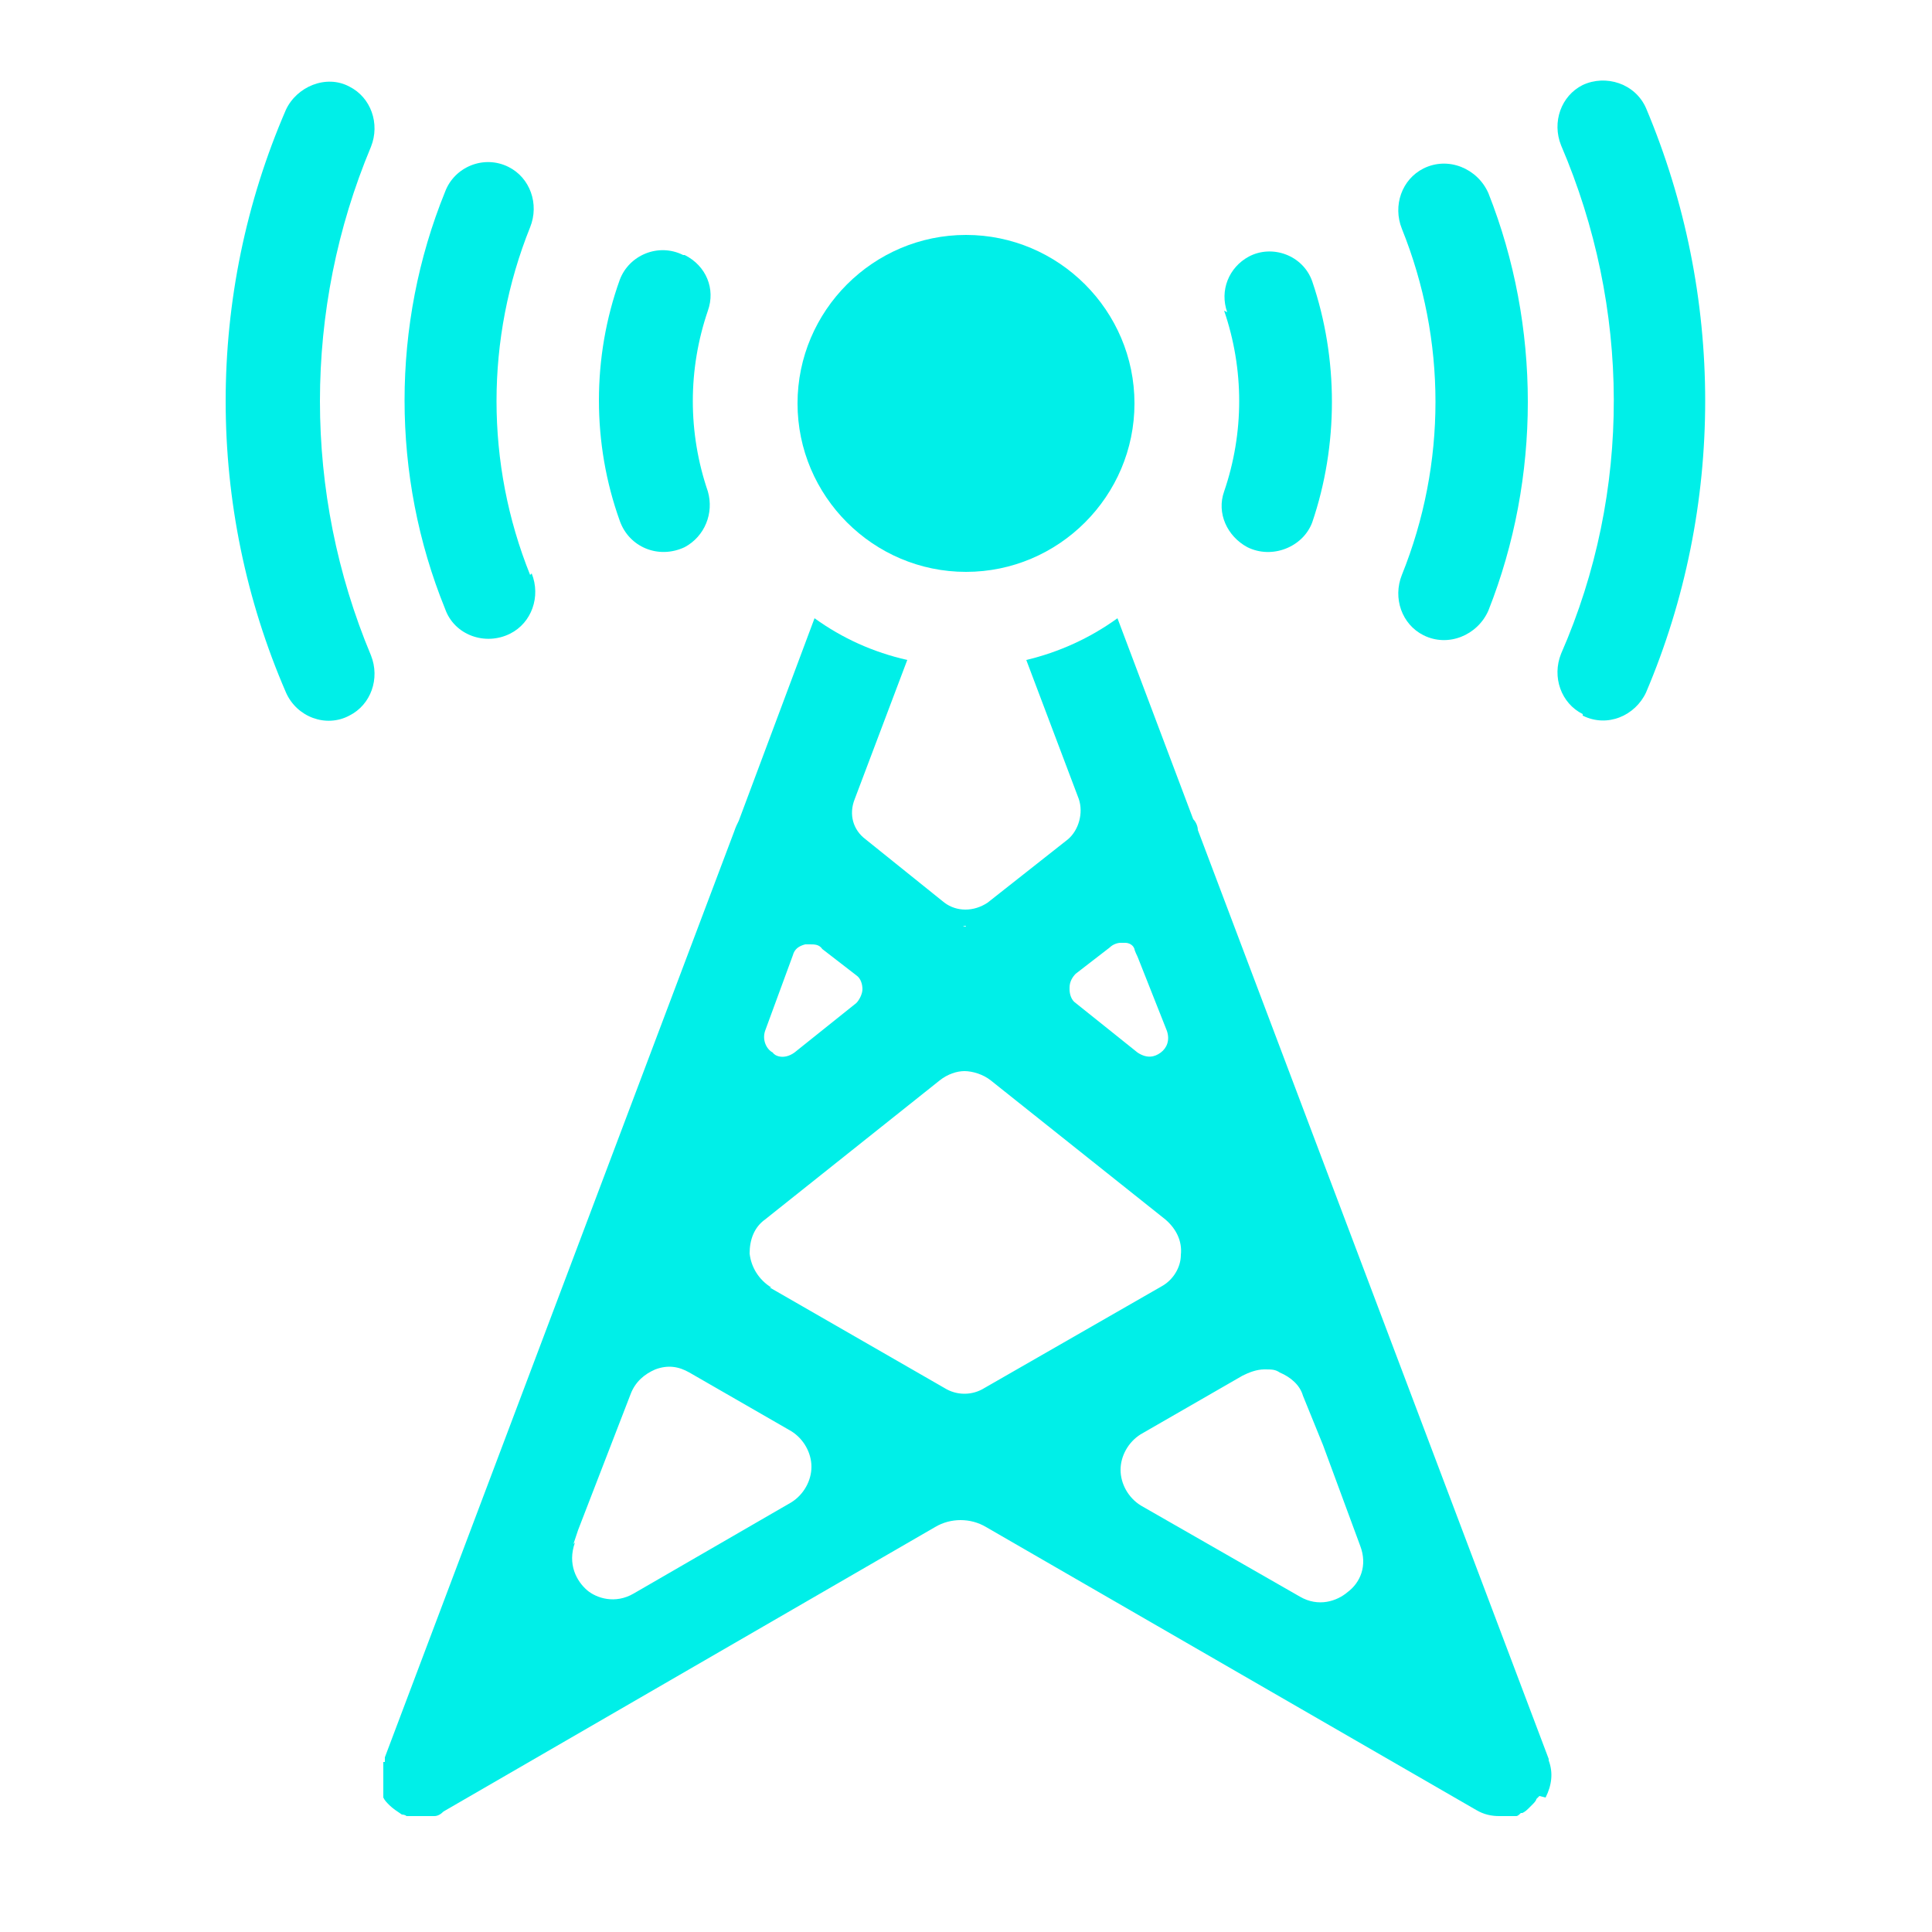
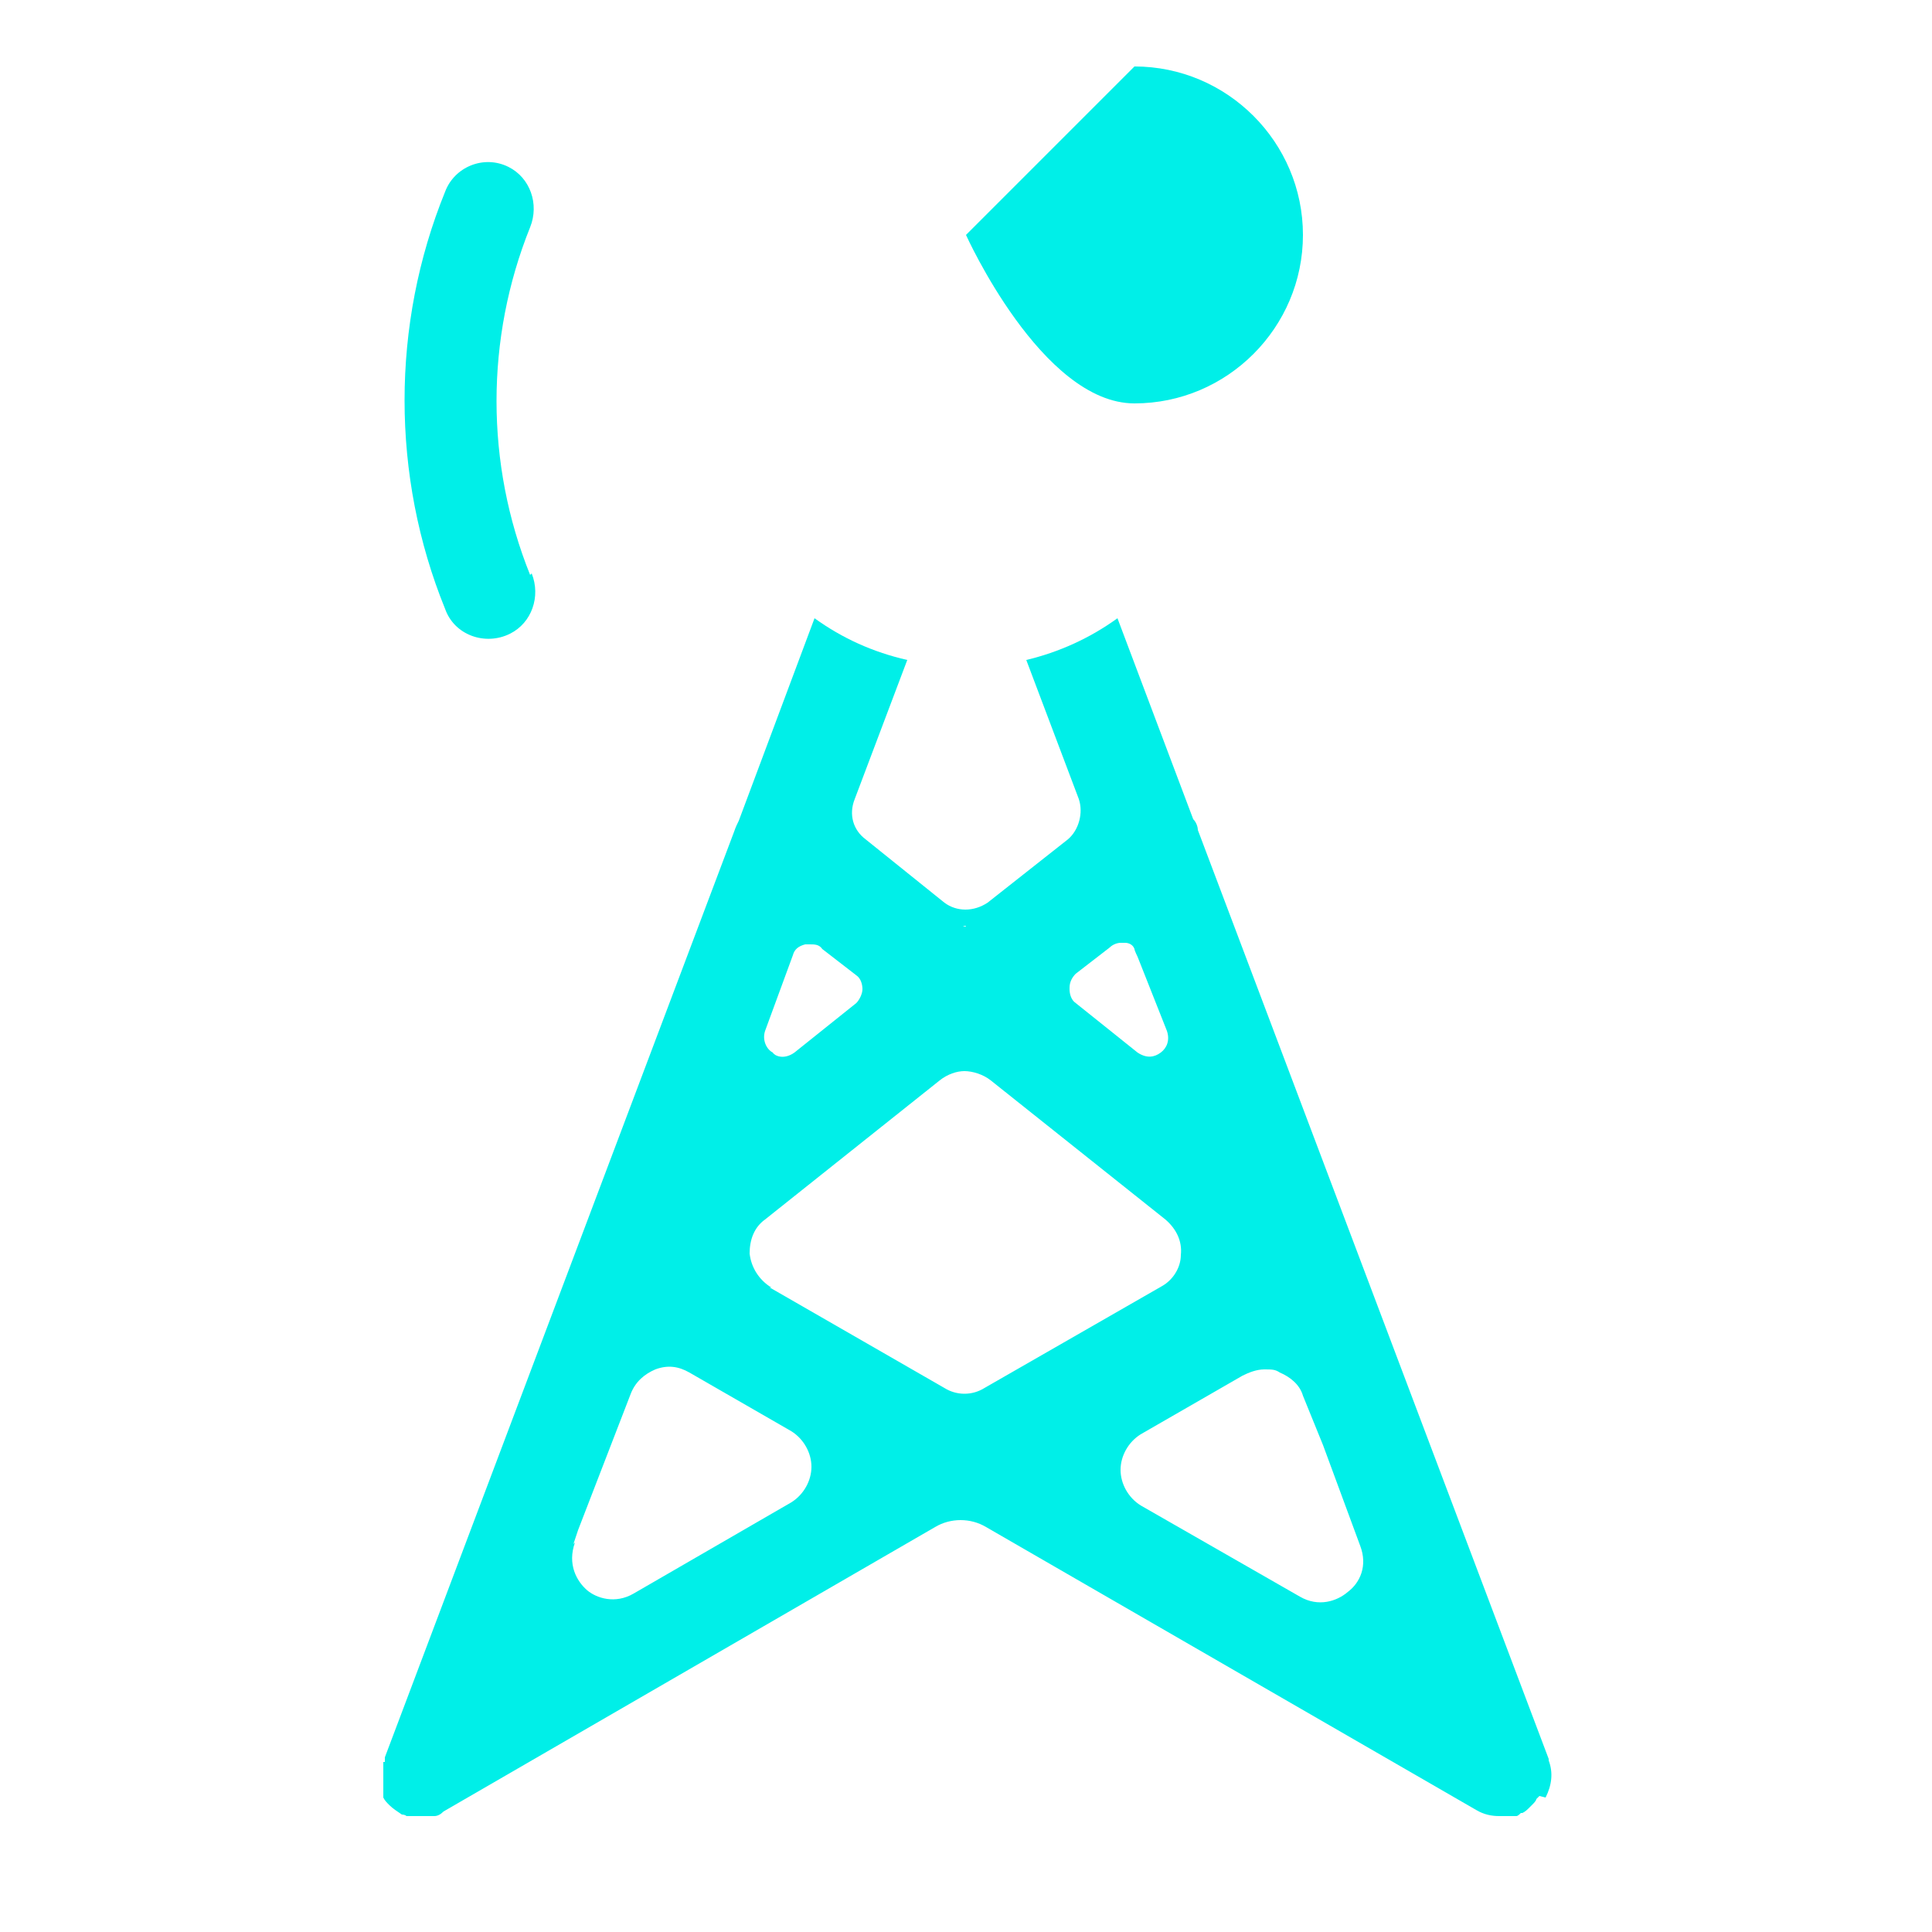
<svg xmlns="http://www.w3.org/2000/svg" id="Layer_1" data-name="Layer 1" version="1.1" viewBox="0 0 125 125">
  <defs>
    <style> .cls-1 { fill: #00efe8; stroke-width: 0px; } </style>
  </defs>
-   <path class="cls-1" d="M79.2,20.1c1.3,3.8,1.3,7.9,0,11.7-.5,1.4.2,2.9,1.5,3.6h0c1.6.8,3.6,0,4.2-1.6,1.7-5,1.7-10.6,0-15.6-.6-1.7-2.6-2.4-4.1-1.6h0c-1.3.7-1.9,2.2-1.4,3.6h0Z" />
-   <path class="cls-1" d="M24,42.4c-4.4-10.5-4.4-22.4,0-32.9.6-1.5,0-3.2-1.4-3.9h0c-1.5-.8-3.4,0-4.1,1.5-5.2,12-5.2,25.7,0,37.7.7,1.6,2.6,2.3,4.1,1.5h0c1.4-.7,2-2.4,1.4-3.9Z" />
-   <path class="cls-1" d="M102.4,46.3h0c1.6.8,3.4,0,4.1-1.5,5.1-12,5.1-25.7,0-37.8-.7-1.6-2.6-2.2-4.1-1.5h0c-1.4.7-2,2.4-1.4,3.9,4.5,10.5,4.6,22.4,0,32.9-.6,1.5,0,3.2,1.4,3.9h0Z" />
-   <path class="cls-1" d="M92.1,41.1h0c1.6.8,3.5,0,4.2-1.6,3.4-8.6,3.4-18.4,0-27-.7-1.6-2.6-2.4-4.2-1.6h0c-1.4.7-2,2.4-1.4,3.9,2.9,7.2,2.9,15.2,0,22.4-.6,1.5,0,3.2,1.4,3.9h0Z" />
  <path class="cls-1" d="M34.3,37.2c-2.9-7.2-2.9-15.3,0-22.5.6-1.5,0-3.2-1.4-3.9h0c-1.6-.8-3.5,0-4.1,1.6-3.5,8.6-3.5,18.4,0,27,.6,1.7,2.6,2.4,4.2,1.6h0c1.4-.7,2-2.4,1.4-3.9h0Z" />
-   <path class="cls-1" d="M44.2,16.5h0c-1.6-.8-3.5,0-4.1,1.6-1.8,5-1.8,10.6,0,15.6.6,1.7,2.5,2.5,4.2,1.7h0c1.3-.7,1.9-2.2,1.5-3.6-1.3-3.8-1.3-7.9,0-11.7.5-1.4-.1-2.9-1.5-3.6h0Z" />
-   <path class="cls-1" d="M62.5,15.2c-6,0-10.9,4.9-10.9,10.9s4.9,10.9,10.9,10.9,10.9-4.9,10.9-10.9-4.9-10.9-10.9-10.9Z" />
+   <path class="cls-1" d="M62.5,15.2s4.9,10.9,10.9,10.9,10.9-4.9,10.9-10.9-4.9-10.9-10.9-10.9Z" />
  <path class="cls-1" d="M100,116.3c.4-.8.5-1.6.2-2.4,0,0,0,0,0-.1l-22.7-60.1s0,0,0,0c0-.2-.1-.5-.3-.7,0,0,0,0,0,0l-4.9-13c-1.8,1.3-3.8,2.2-5.9,2.7l3.4,9c.3.9,0,2-.7,2.6l-5.2,4.1c-.9.6-2,.6-2.8,0l-5.1-4.1c-.8-.6-1.1-1.6-.7-2.6l3.4-9c-2.2-.5-4.2-1.4-6-2.7l-4.9,13.1c-.1.2-.2.4-.3.7l-22.6,59.9s0,0,0,0v.3c-.1,0-.1,0-.1,0,0,0,0,0,0,.1,0,0,0,.2,0,.3,0,0,0,0,0,.1,0,0,0,0,0,0,0,0,0,0,0,.1,0,0,0,.2,0,.3,0,0,0,0,0,.1,0,0,0,0,0,0,0,0,0,0,0,.1,0,0,0,.2,0,.3,0,0,0,0,0,.1,0,0,0,0,0,0,0,0,0,0,0,0,0,0,0,.2,0,.3,0,0,0,0,0,0,0,0,0,.1,0,.2,0,0,0,.1,0,.2,0,0,0,0,0,.1.1.2.2.3.4.5,0,0,0,0,0,0,.2.2.5.4.8.6,0,0,.2,0,.3.1,0,0,.1,0,.2,0,0,0,.2,0,.2,0,.2,0,.4,0,.6,0s0,0,0,0,0,0,0,0c0,0,0,0,0,0,.2,0,.5,0,.7,0,0,0,0,0,.1,0,.2,0,.4-.1.6-.3,0,0,0,0,0,0l31.8-18.4c1-.6,2.3-.6,3.3,0l16.8,9.7,14.9,8.6c.5.3,1,.4,1.5.4s0,0,0,0,0,0,0,0c.2,0,.4,0,.7,0,0,0,.1,0,.2,0,0,0,.1,0,.2,0,.1,0,.2-.1.3-.2,0,0,0,0,.1,0,.2-.1.3-.2.5-.4,0,0,.1-.1.2-.2,0,0,.2-.2.2-.3,0,0,.1-.1.2-.2ZM49.9,83.3c-.8-.5-1.3-1.3-1.4-2.2,0-.9.3-1.7,1-2.2l11.3-9c.5-.4,1.1-.6,1.6-.6s1.2.2,1.7.6l11.3,9c.7.6,1.1,1.4,1,2.3,0,.8-.5,1.6-1.2,2l-11.5,6.6c-.8.5-1.8.5-2.6,0l-11.3-6.5ZM69.2,63.9c0-.4.2-.7.4-.9l2.2-1.7c.2-.2.5-.3.7-.3s.2,0,.3,0c.2,0,.5.1.6.4,0,.1.2.5.2.5l1.9,4.8c.2.6,0,1.1-.4,1.4-.4.3-.9.4-1.5,0l-4-3.2c-.3-.2-.4-.6-.4-.9ZM87.2,103c-.7.6-1.9,1-3.1.3l-10.3-5.9c-.8-.5-1.3-1.4-1.3-2.3s.5-1.8,1.3-2.3l6.6-3.8c.4-.2.9-.4,1.4-.4s.7,0,1,.2c.7.3,1.3.8,1.5,1.5l1.3,3.2,2.4,6.5c.5,1.3,0,2.4-.8,3ZM62.5,59.9c0,0,.1,0,.2,0h-.2c0,.1-.2,0-.2,0,0,0,.1,0,.2,0ZM49.5,66.7l1.8-4.9c.1-.4.4-.6.8-.7.1,0,.2,0,.3,0,.3,0,.6,0,.8.3l2.2,1.7c.3.2.4.6.4.9s-.2.7-.4.9l-4,3.2c-.7.5-1.3.2-1.4,0-.4-.2-.7-.8-.5-1.4ZM37.1,99.9l.3-.9h0l3.4-8.8c.3-.8.9-1.3,1.6-1.6.8-.3,1.5-.2,2.2.2l6.6,3.8c.8.5,1.3,1.4,1.3,2.3s-.5,1.8-1.3,2.3l-10.2,5.9c-1.2.7-2.4.3-3-.2-.7-.6-1.3-1.7-.8-3.1Z" />
</svg>